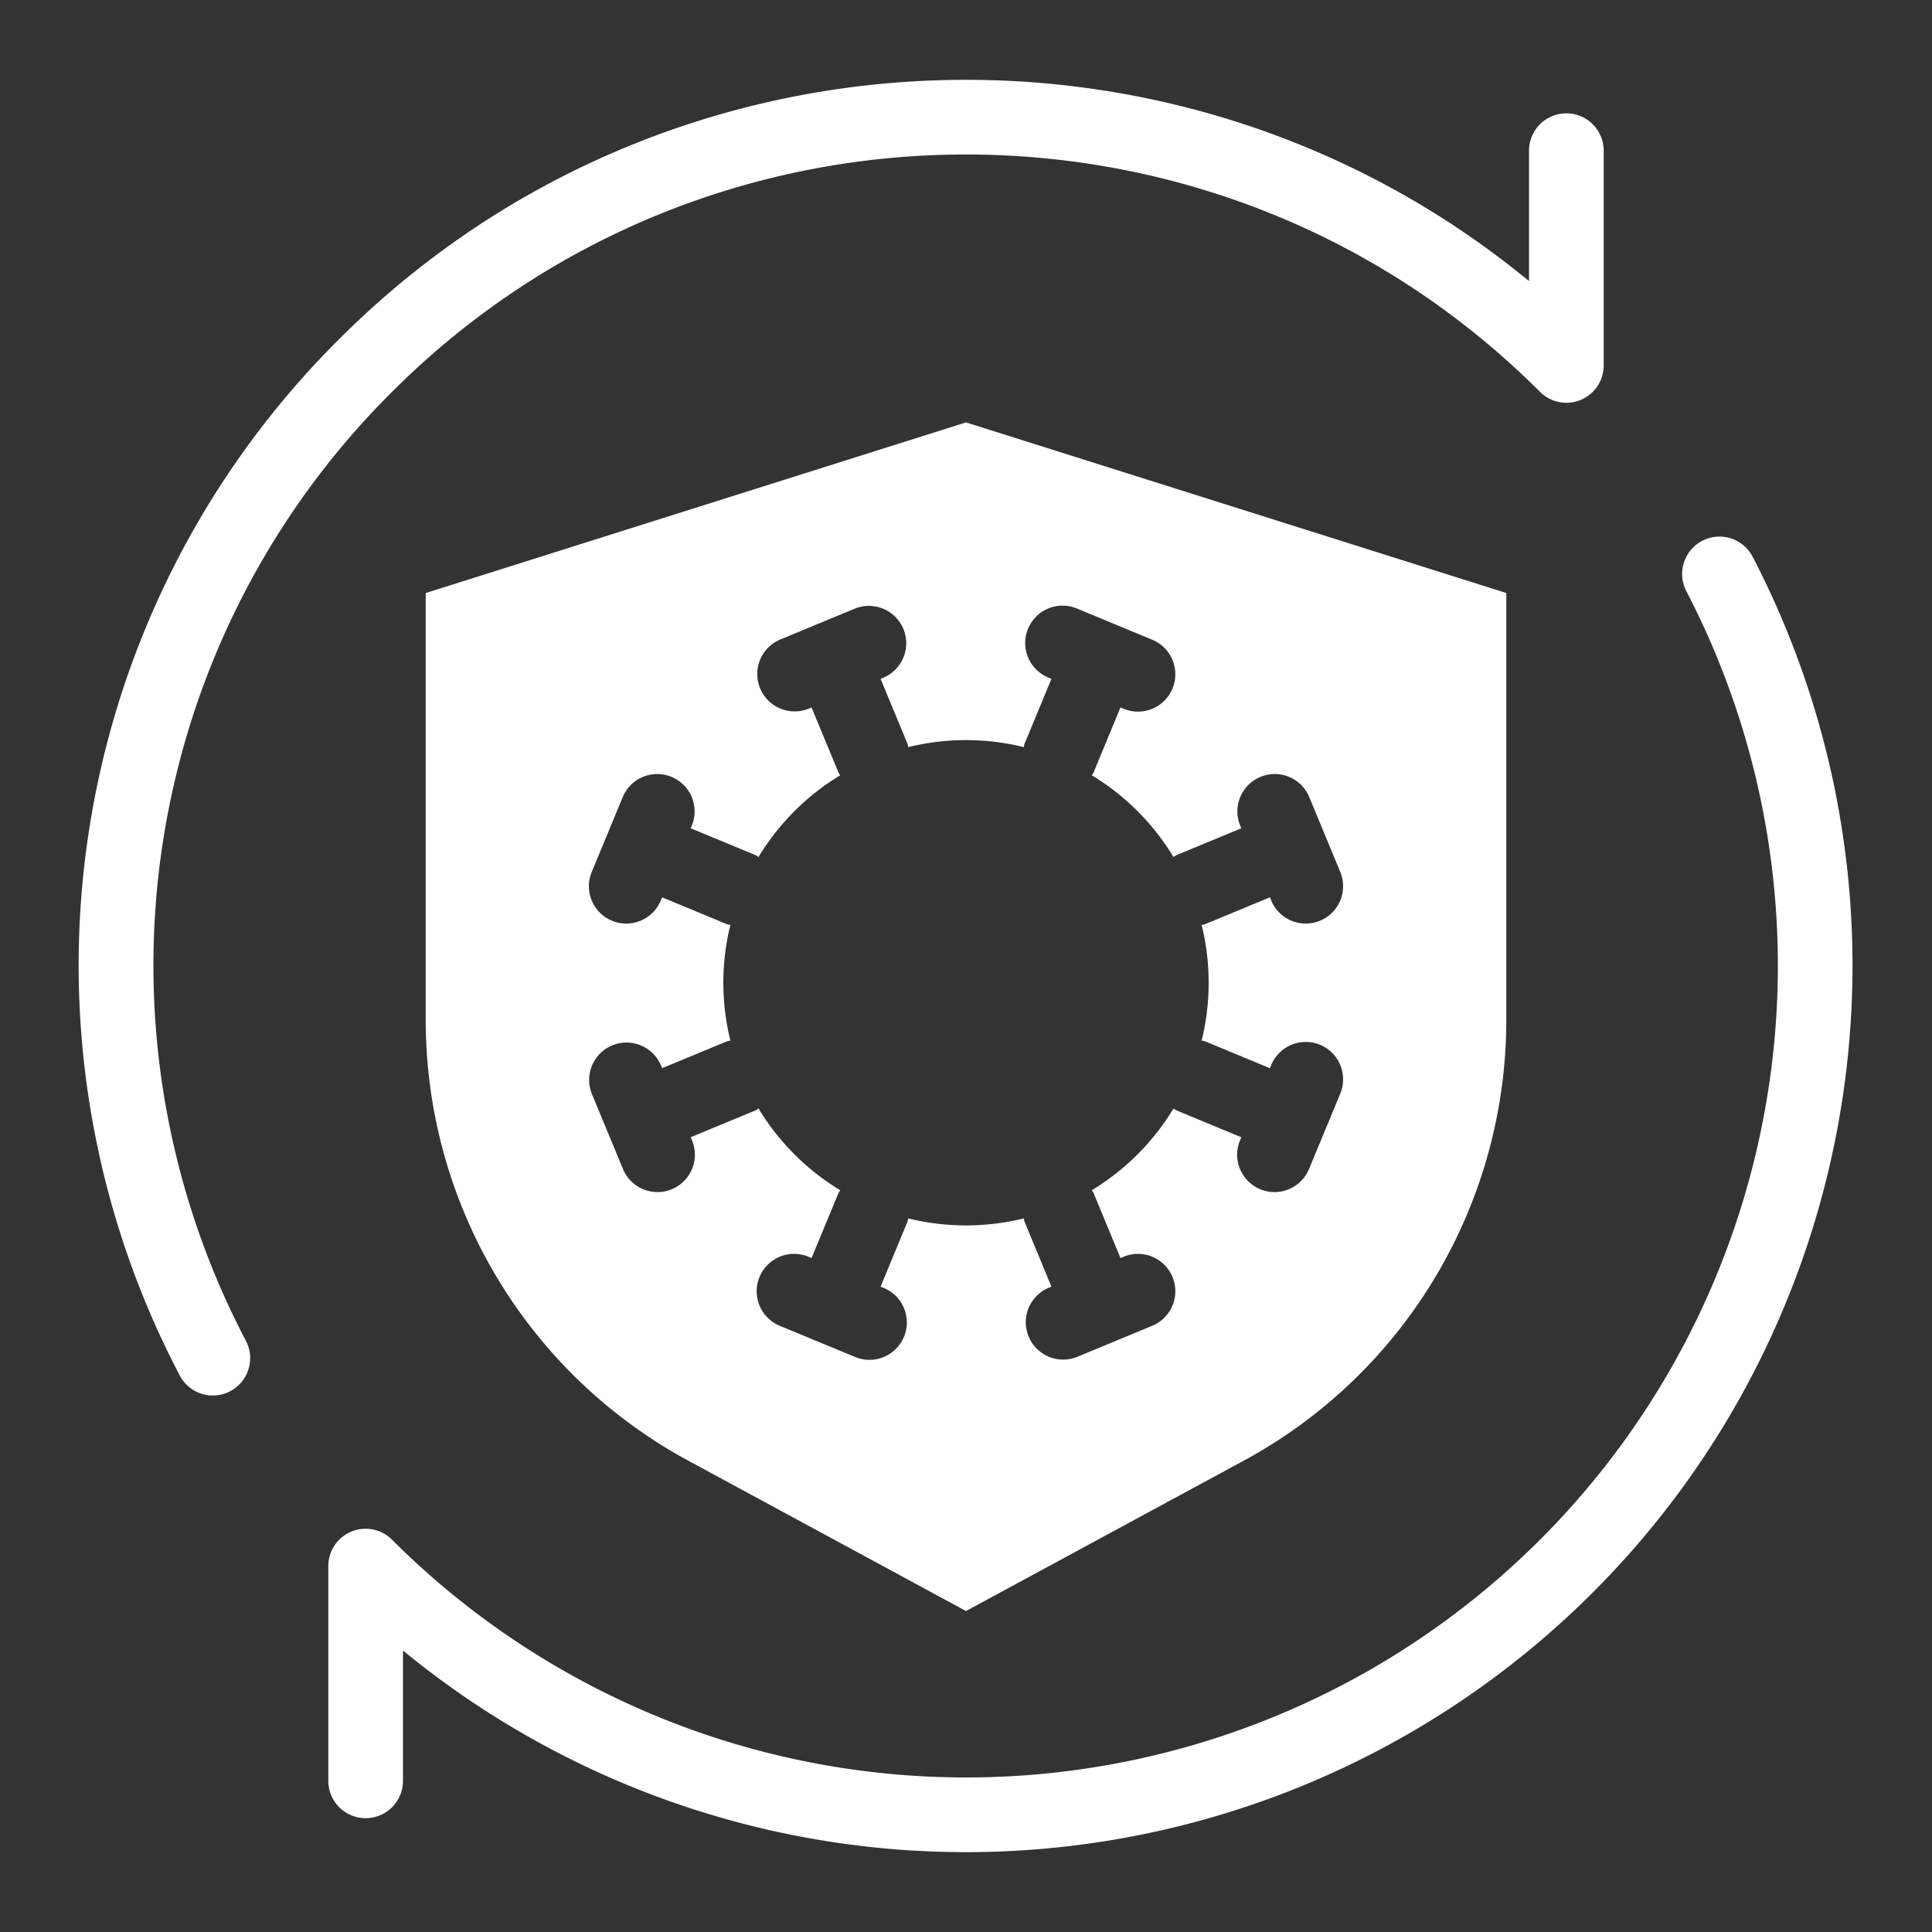
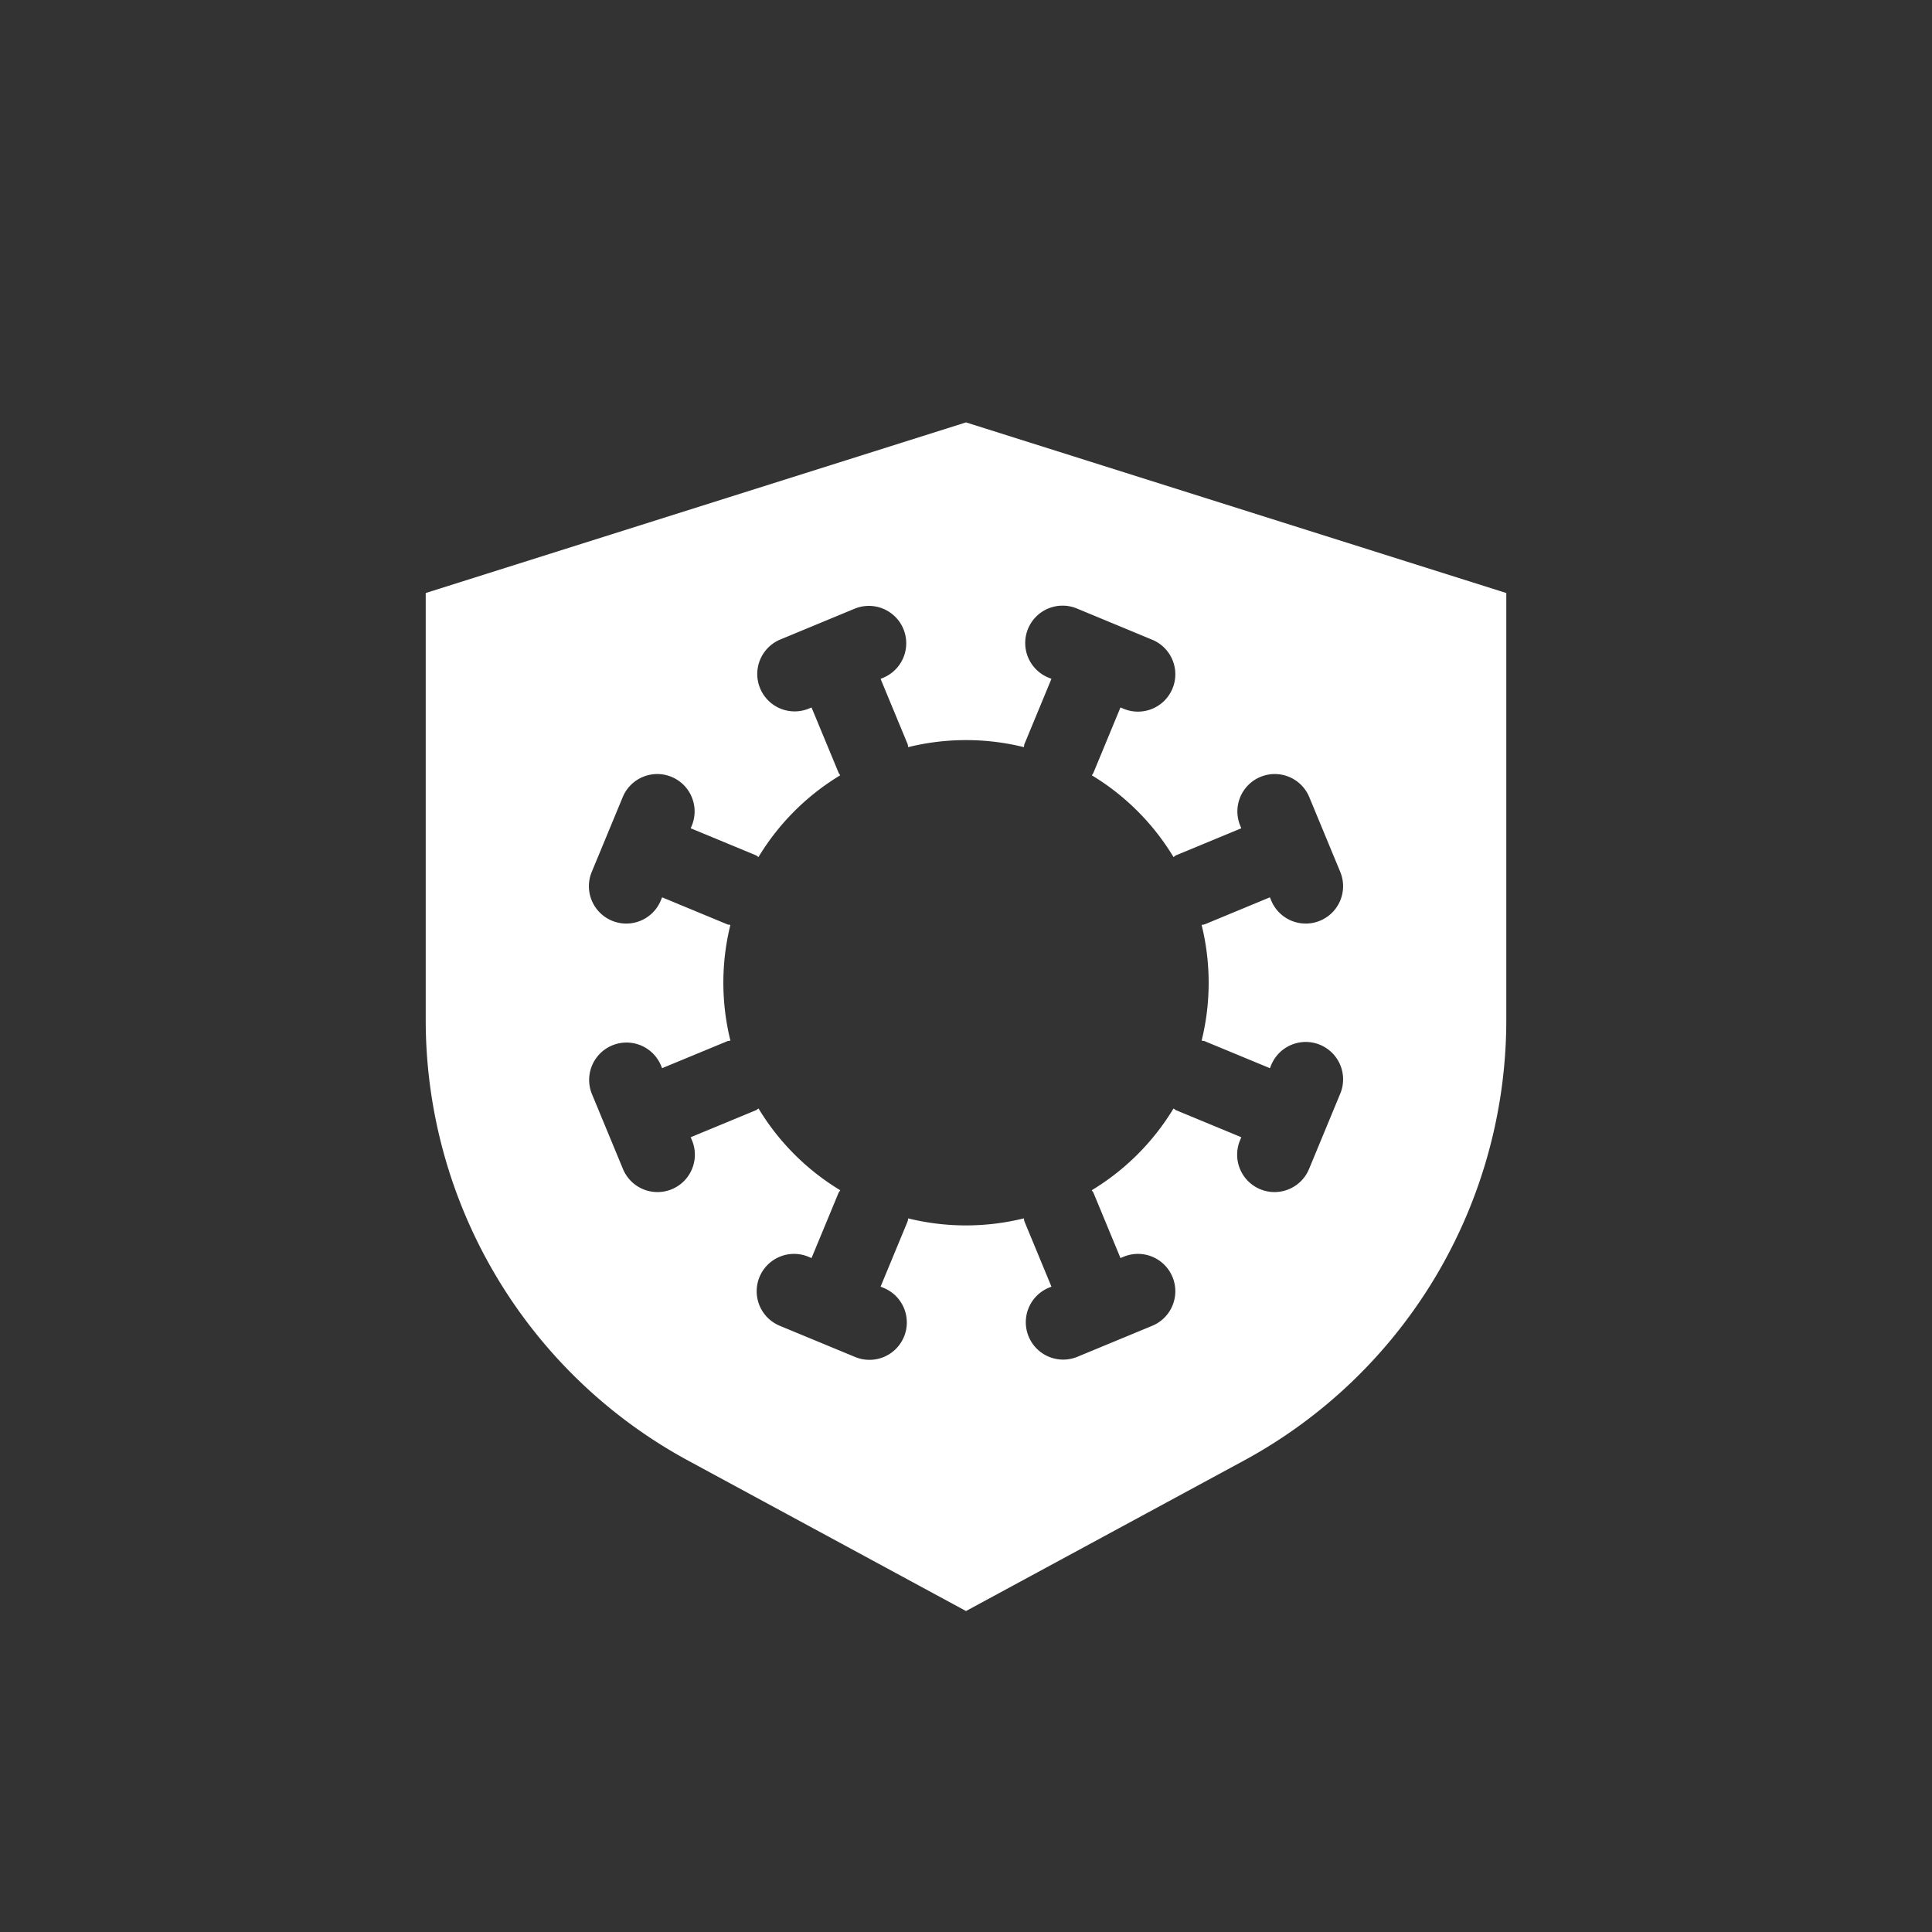
<svg xmlns="http://www.w3.org/2000/svg" fill="#ffffff" width="800px" height="800px" viewBox="0 0 512 512">
  <rect x="0" y="0" width="512" height="512" fill="#333333" stroke="none" />
  <g id="SVGRepo_bgCarrier" stroke-width="0" />
  <g id="SVGRepo_tracerCarrier" stroke-linecap="round" stroke-linejoin="round" />
  <g id="SVGRepo_iconCarrier">
    <g id="Updating_antivirus">
-       <path d="M464.434,147.481a9.899,9.899,0,0,0-17.561,9.141,215.139,215.139,0,0,1-342.976,251.42,9.891,9.891,0,0,0-16.893,6.996v56.9a9.896,9.896,0,1,0,19.793,0V437.406A234.959,234.959,0,0,0,464.434,147.481Z" />
-       <path d="M103.898,103.843c83.883-83.874,220.342-83.856,304.207-.009a9.891,9.891,0,0,0,16.893-6.996v-56.9a9.896,9.896,0,1,0-19.793,0v34.55C313.025-1.406,176.056,3.692,89.906,89.842A233.956,233.956,0,0,0,47.569,364.395a9.899,9.899,0,1,0,17.56-9.141A214.248,214.248,0,0,1,103.898,103.843Z" />
      <path d="M112.819,157.156V270.299A132.821,132.821,0,0,0,182.406,387.1L256.001,426.94,329.596,387.1a132.812,132.812,0,0,0,69.587-116.8V157.156L256.001,111.94Zm158.511,40.842c.084-.269.048-.548.158-.814l7.154-17.282-.756-.314a9.903,9.903,0,1,1,7.576-18.299l9.892,4.102.013.002.009.006,9.905,4.107a9.903,9.903,0,1,1-7.576,18.299l-.769-.319-7.15,17.273c-.11.265-.299.461-.431.712a63.937,63.937,0,0,1,21.634,21.654c.251-.13.422-.353.69-.464l17.279-7.159-.316-.76a9.903,9.903,0,0,1,18.299-7.576l4.1,9.899.004.007v.009l4.104,9.905a9.903,9.903,0,1,1-18.299,7.576l-.316-.762-17.279,7.161c-.264.11-.545.077-.813.163a63.902,63.902,0,0,1,.004,30.643c.268.086.545.048.809.158L336.54,283.08l.312-.757a9.903,9.903,0,1,1,18.299,7.576l-8.209,19.819a9.903,9.903,0,1,1-18.299-7.576l.316-.765L311.68,294.223c-.268-.11-.435-.332-.686-.461a63.995,63.995,0,0,1-21.674,21.665c.132.252.356.422.466.69l7.154,17.279.765-.316a9.903,9.903,0,1,1,7.576,18.299l-19.819,8.209a9.903,9.903,0,0,1-7.576-18.299l.756-.314-7.154-17.282c-.11-.266-.075-.543-.158-.813a63.92,63.92,0,0,1-30.648.007c-.088.268-.048.543-.158.806l-7.159,17.28.76.315a9.903,9.903,0,1,1-7.576,18.299l-19.828-8.209a9.903,9.903,0,1,1,7.576-18.299l.769.318,7.159-17.28c.11-.266.33-.434.461-.683a63.889,63.889,0,0,1-21.669-21.676c-.255.132-.426.355-.694.466l-17.279,7.154.316.765a9.903,9.903,0,1,1-18.299,7.576l-8.209-19.819a9.903,9.903,0,0,1,18.299-7.576l.312.757,17.284-7.155c.268-.11.545-.072.817-.158a63.96,63.96,0,0,1-.009-30.644c-.268-.085-.545-.053-.809-.162L175.467,237.8l-.316.762a9.903,9.903,0,1,1-18.299-7.576l4.104-9.905v-.009l.004-.007,4.1-9.899a9.903,9.903,0,0,1,18.299,7.576l-.316.76,17.279,7.159c.264.11.435.332.685.463a63.932,63.932,0,0,1,21.648-21.653c-.132-.249-.321-.447-.431-.712l-7.159-17.273-.769.319a9.903,9.903,0,0,1-7.576-18.299l9.896-4.102c.009-.002.009-.009.018-.011s.013-.001.018-.004l9.896-4.1a9.903,9.903,0,0,1,7.576,18.299l-.76.316,7.159,17.279c.11.268.075.545.158.816A63.945,63.945,0,0,1,271.329,197.997Z" />
    </g>
  </g>
</svg>